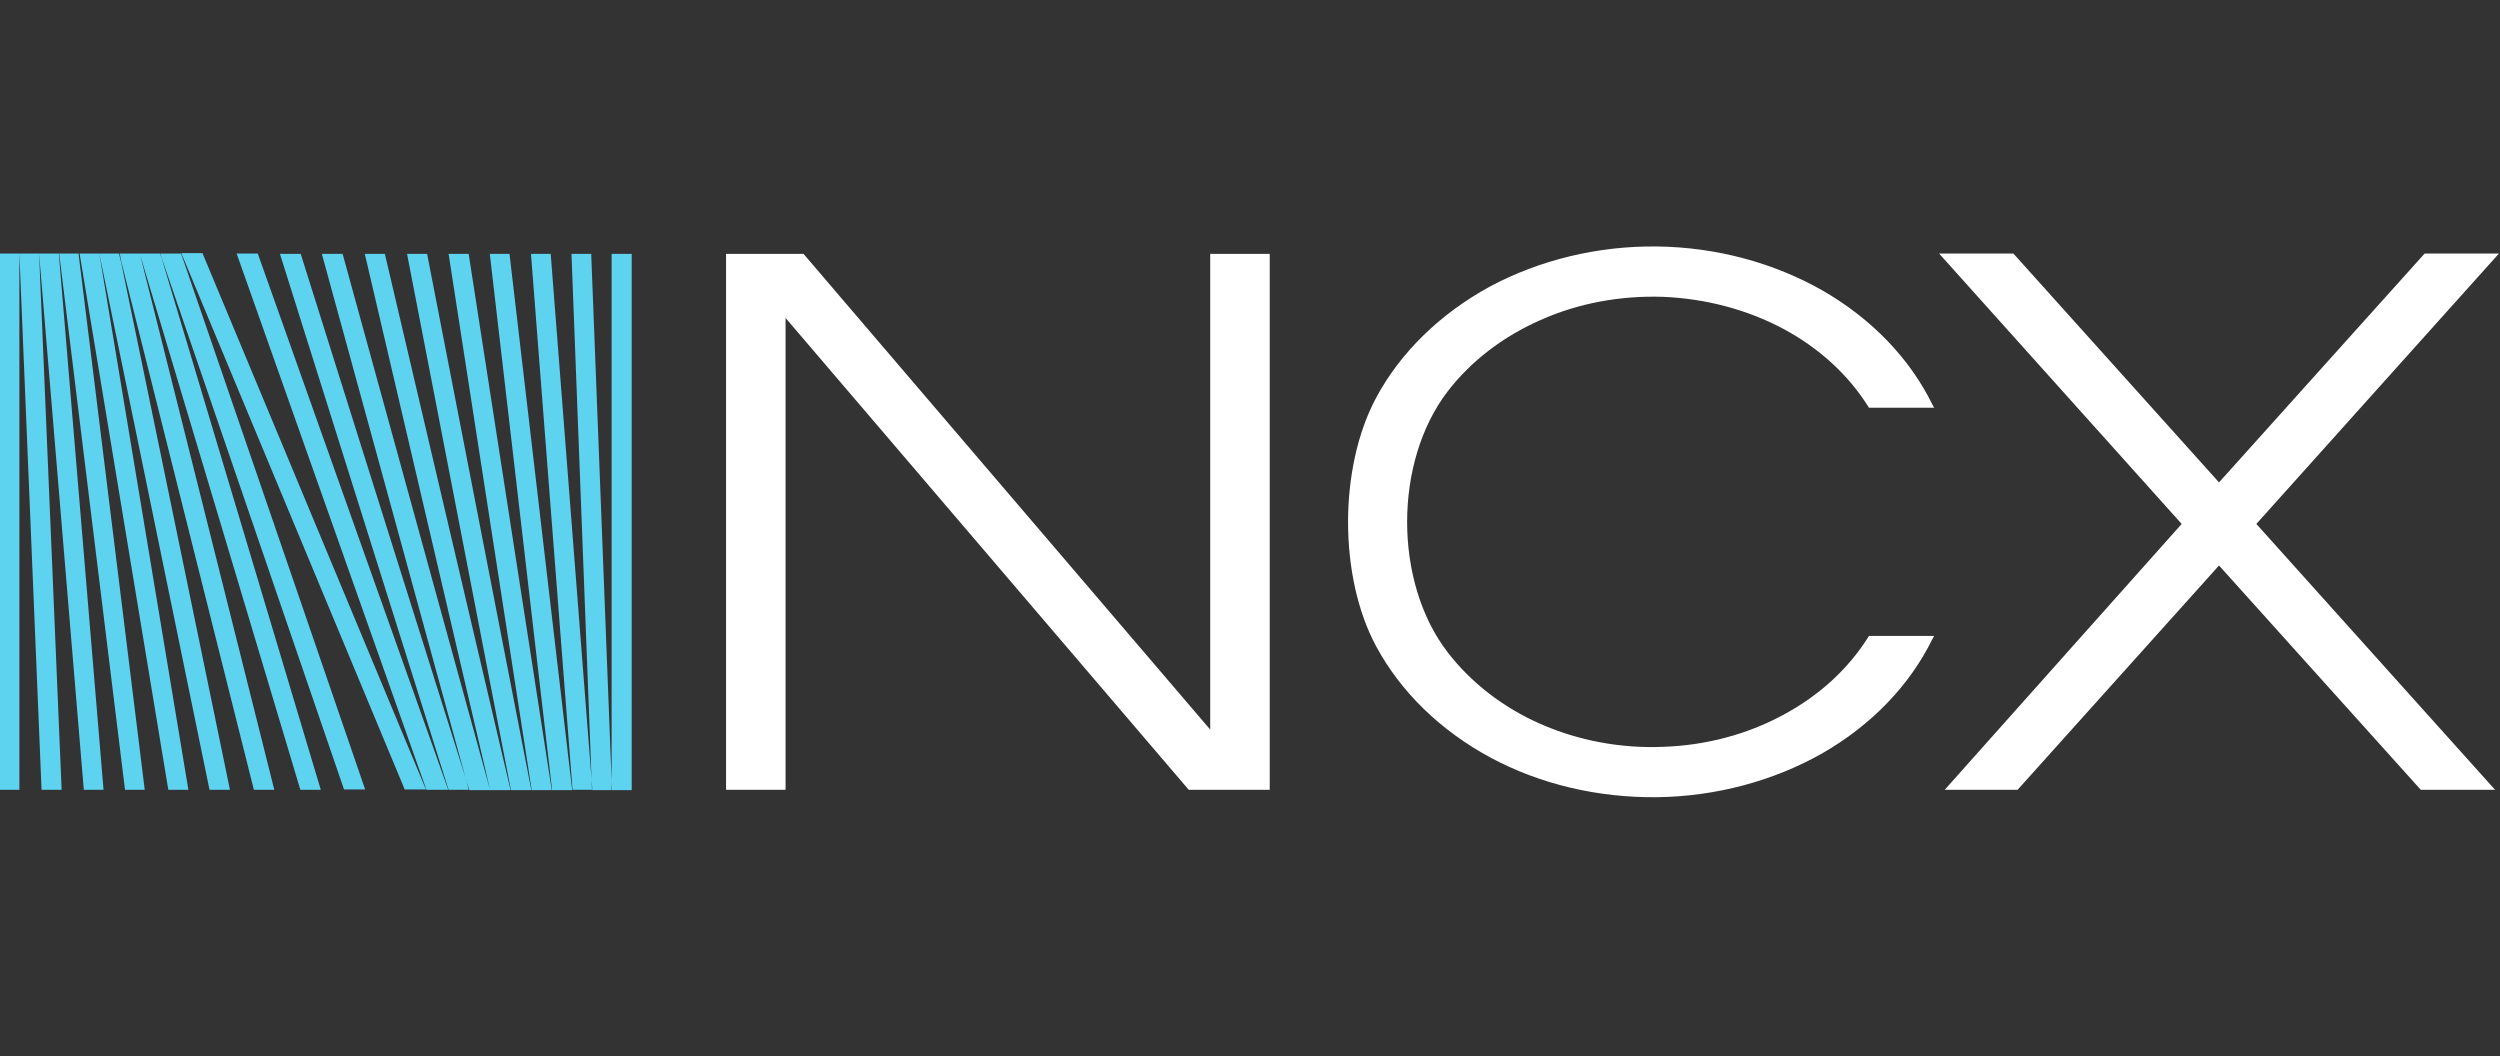
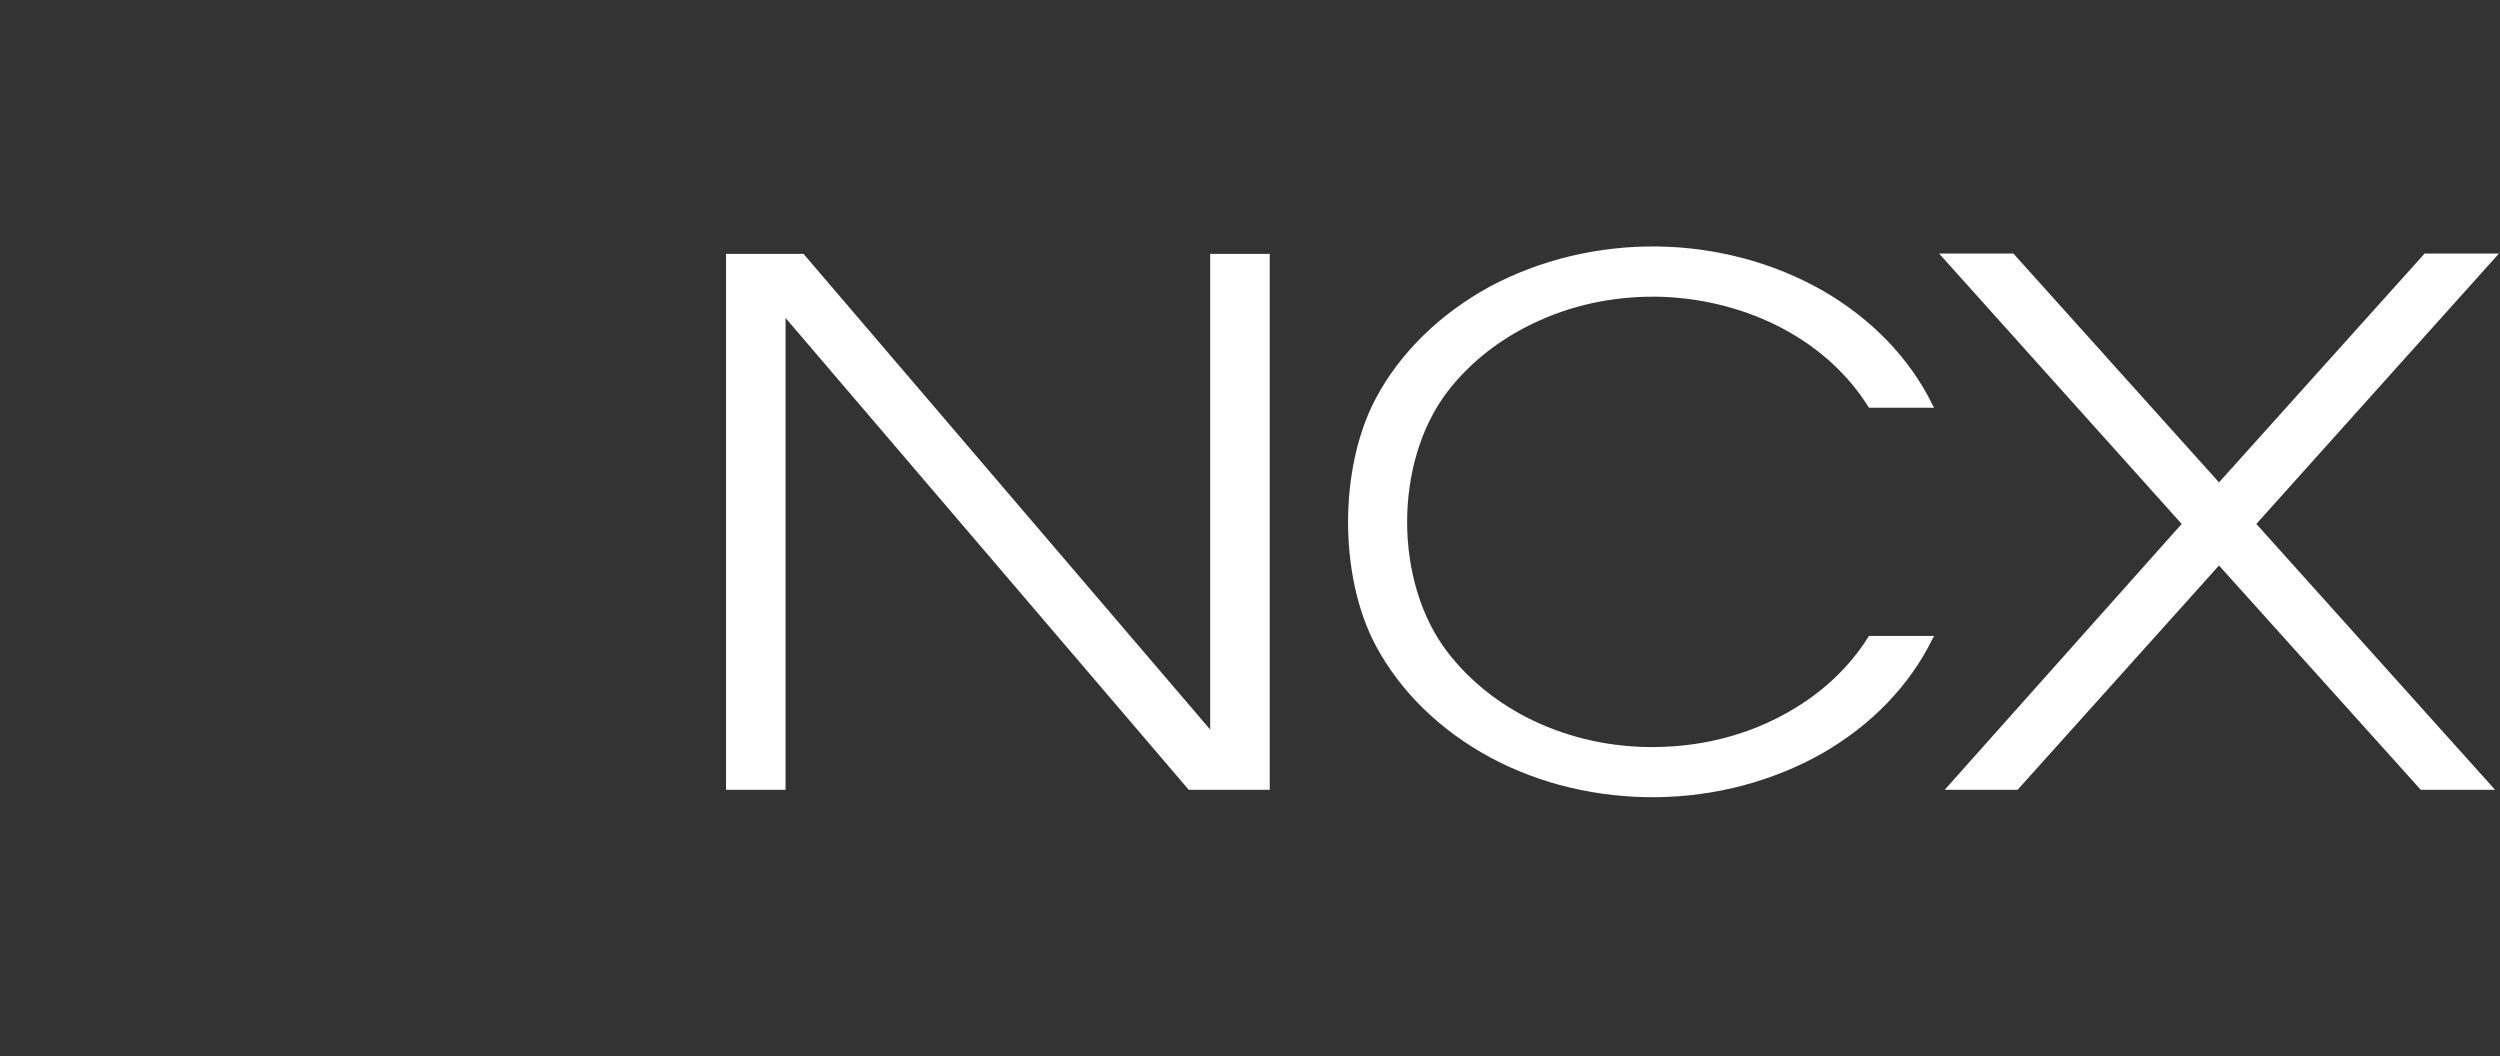
<svg xmlns="http://www.w3.org/2000/svg" version="1.2" viewBox="0 0 71 30" width="71" height="30">
  <rect x="0" y="0" width="71" height="30" fill="#333333" stroke="none" />
  <style>
		.s0 { fill: #5ed3f0 } 
		.s1 { fill: #ffffff } 
	</style>
-   <path fill-rule="evenodd" class="s0" d="m17.94 7.21v15.23h-0.57v-15.23zm-1.71 0h0.56l0.59 15.23h-0.56l-0.01-0.05zm0.59 15.18v0.04h-0.56l-1.18-15.22h0.56zm-1.14 0.05l-1.77-15.23h0.56l1.78 15.23zm-0.58 0l-2.36-15.23h0.57l2.36 15.23zm-0.59 0l-2.95-15.23h0.57l2.96 15.23zm-0.59 0l-3.56-15.23h0.57l3.57 15.23zm-4.78-15.23h0.59l4.19 15.23h-0.59l-0.09-0.28zm4.1 14.94l0.07 0.28h-0.57l-4.79-15.22h0.59zm-1.13 0.28l-5.39-15.23h0.6l5.41 15.23zm-11.56-15.23v15.23h-0.56v-15.23zm0.56 0l0.64 15.23h-0.57l-0.63-15.23zm0.56 0l1.27 15.23h-0.56l-1.27-15.23zm0.56 0l1.88 15.23h-0.56l-1.87-15.23zm0.59 0l2.53 15.23h-0.57l-2.52-15.23zm3.71 15.23h-0.58l-3.13-15.23h0.56l0.06 0.25zm-3.08-14.98l-0.05-0.25h0.57l0.01 0.04 3.81 15.19h-0.58zm0.53-0.21l-0.01-0.04h0.57l0.05 0.13 4.52 15.1h-0.58zm0.61 0.08l-0.04-0.12h0.59l0.02 0.05 5.21 15.17h-0.6zm2.93 5.56l3.94 9.46 0.03 0.08h0.61l-0.05-0.11-3.94-9.46-2.36-5.66h-0.6l0.02 0.05z" />
  <path fill-rule="evenodd" class="s1" d="m54.88 18.15c-0.65 1.32-1.73 2.44-3.12 3.24-1.39 0.79-3.03 1.23-4.7 1.25-1.68 0.02-3.33-0.37-4.74-1.13-1.42-0.77-2.54-1.86-3.24-3.16-1.06-1.97-1.06-5.07 0-7.05 0.69-1.29 1.82-2.39 3.23-3.16 1.42-0.76 3.07-1.16 4.75-1.14 1.68 0.02 3.31 0.46 4.7 1.25 1.39 0.8 2.48 1.93 3.12 3.24l0.05 0.09h-1.85l-0.02-0.03c-0.57-0.91-1.4-1.67-2.43-2.22-1.02-0.54-2.19-0.85-3.4-0.9-1.21-0.04-2.41 0.18-3.48 0.66-1.07 0.47-1.98 1.17-2.64 2.03-1.53 2-1.53 5.41 0 7.4 0.66 0.86 1.57 1.57 2.64 2.04 1.07 0.47 2.27 0.7 3.48 0.65 1.21-0.04 2.38-0.35 3.4-0.9 1.03-0.55 1.86-1.31 2.43-2.22l0.02-0.03h1.85zm-20.51 2.57v-13.51h1.69v15.22h-2.3l-11.45-13.4v13.4h-1.69v-15.22h2.2zm28.65-7.02l5.84-6.5h2.11l-6.89 7.68 6.78 7.55h-2.11l-5.73-6.37-5.72 6.37h-2.07l6.73-7.55-6.89-7.68h2.11z" />
</svg>